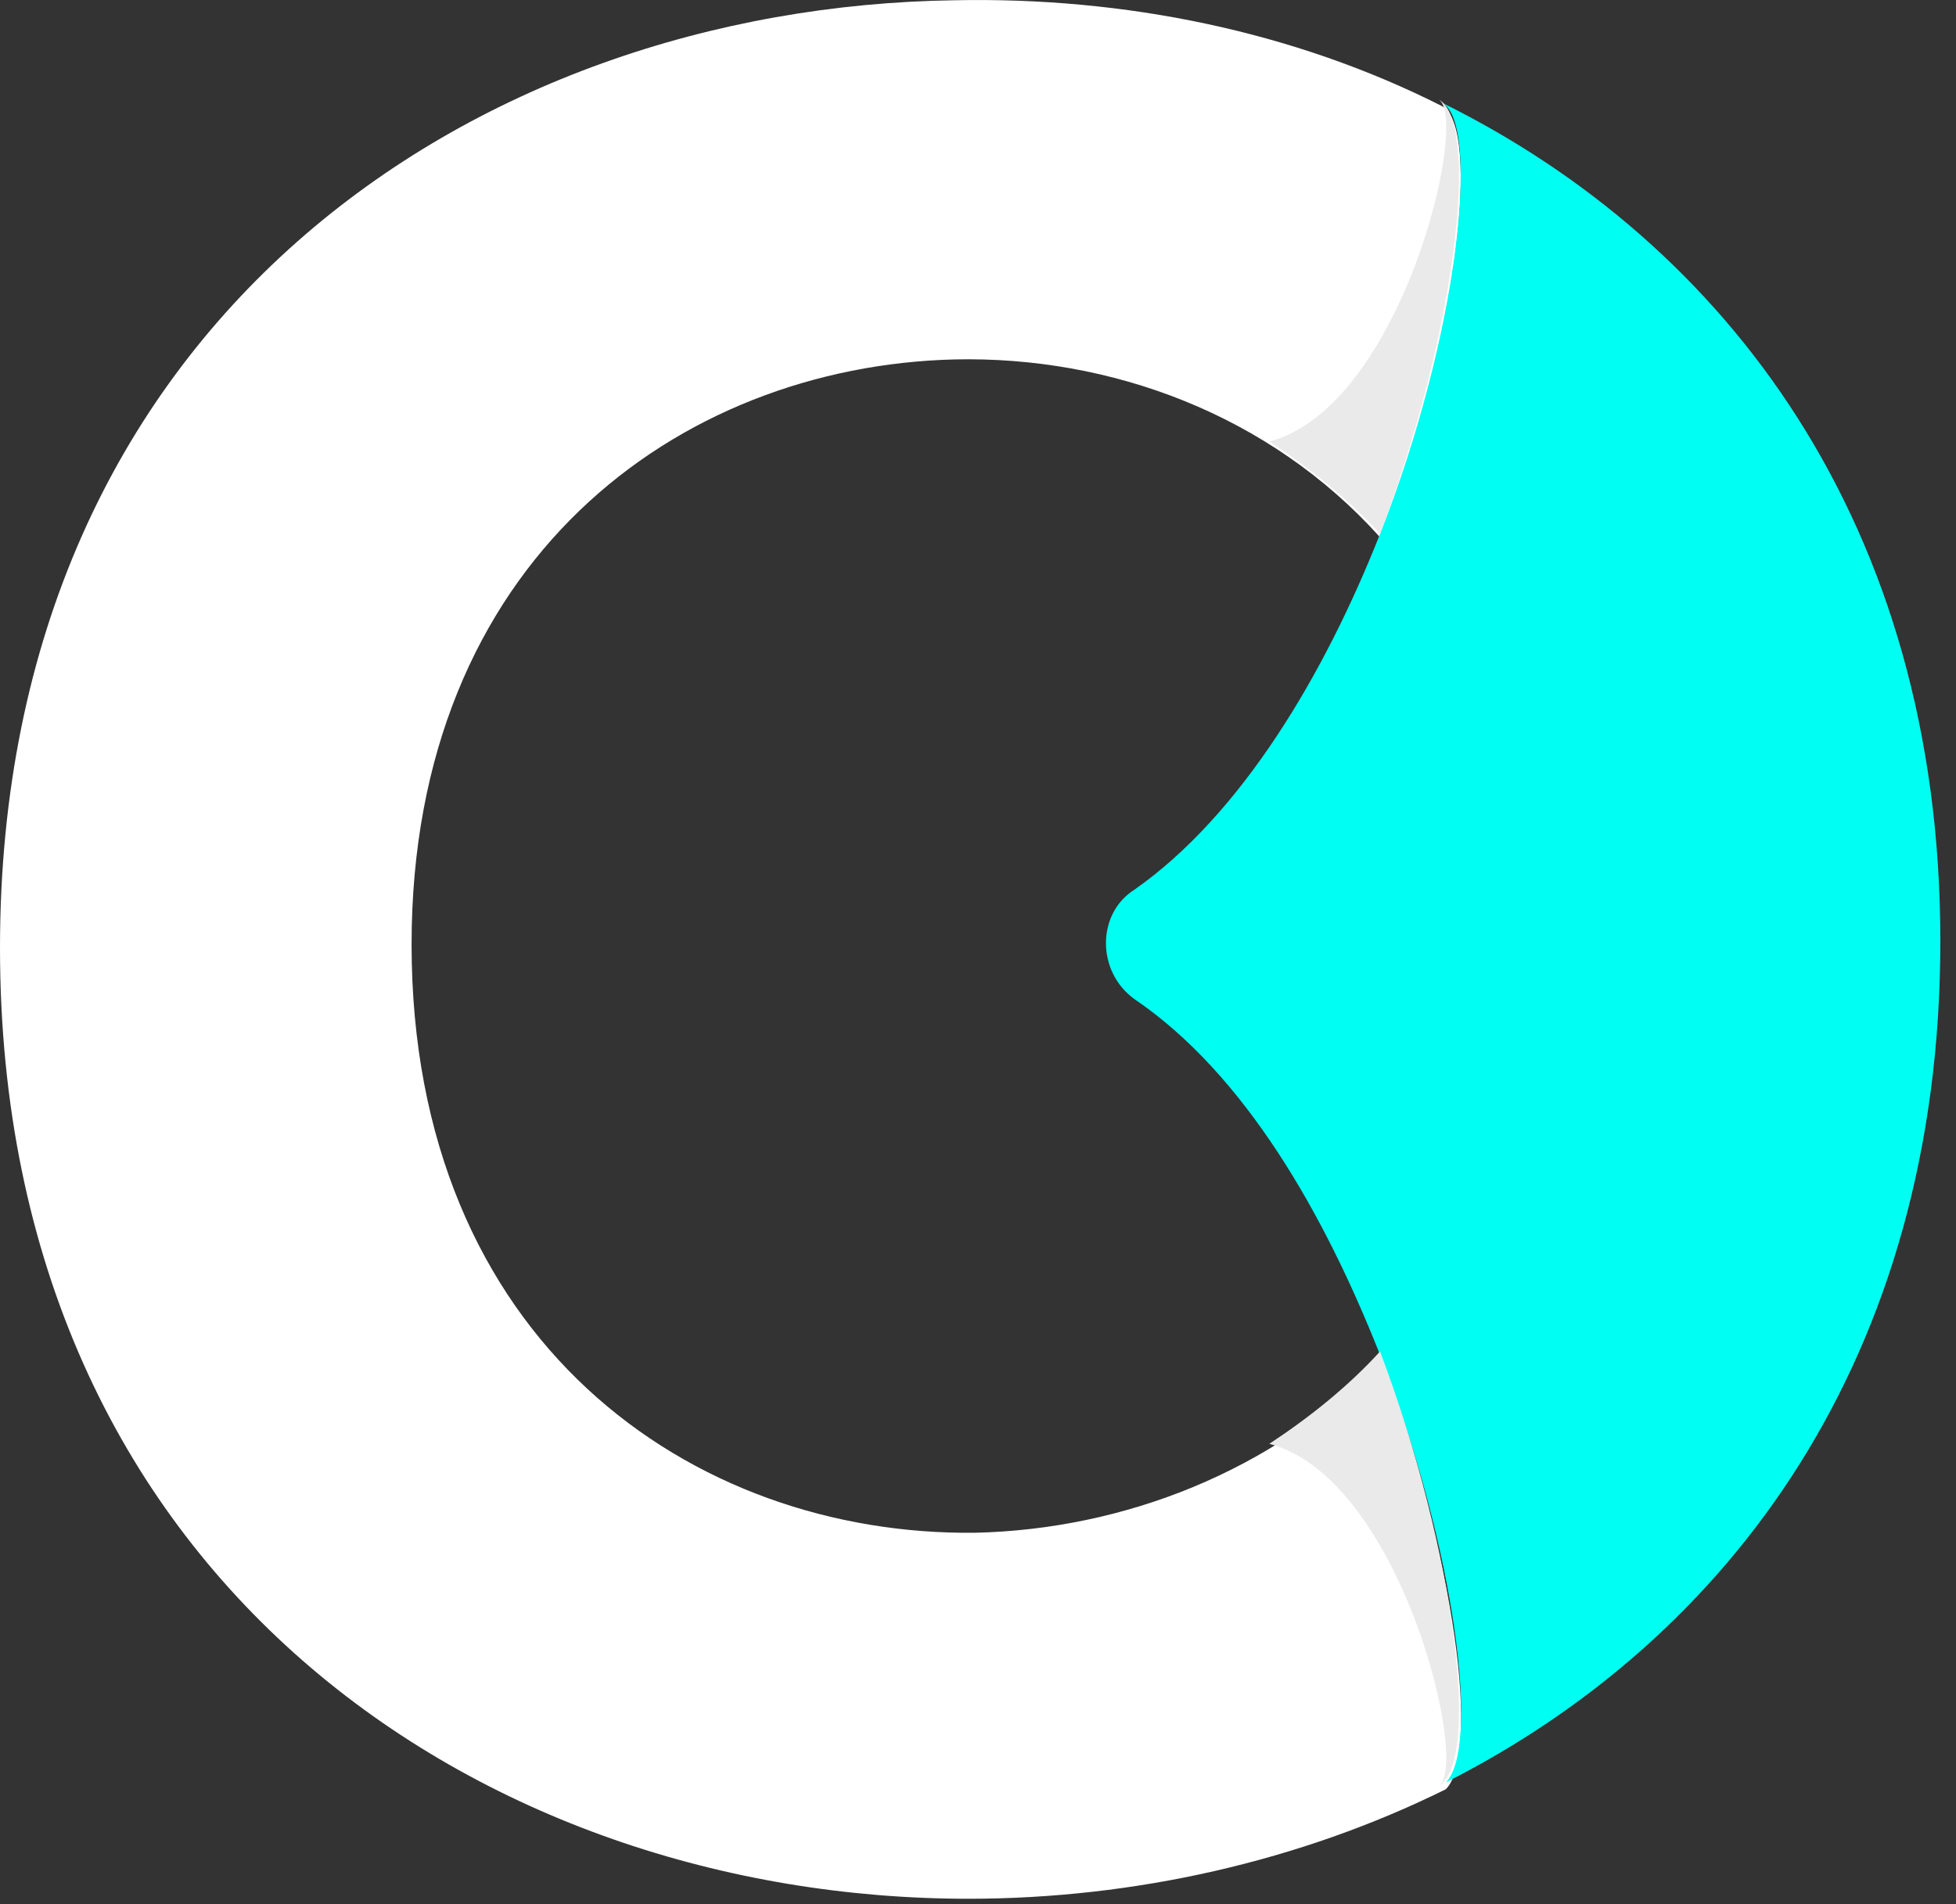
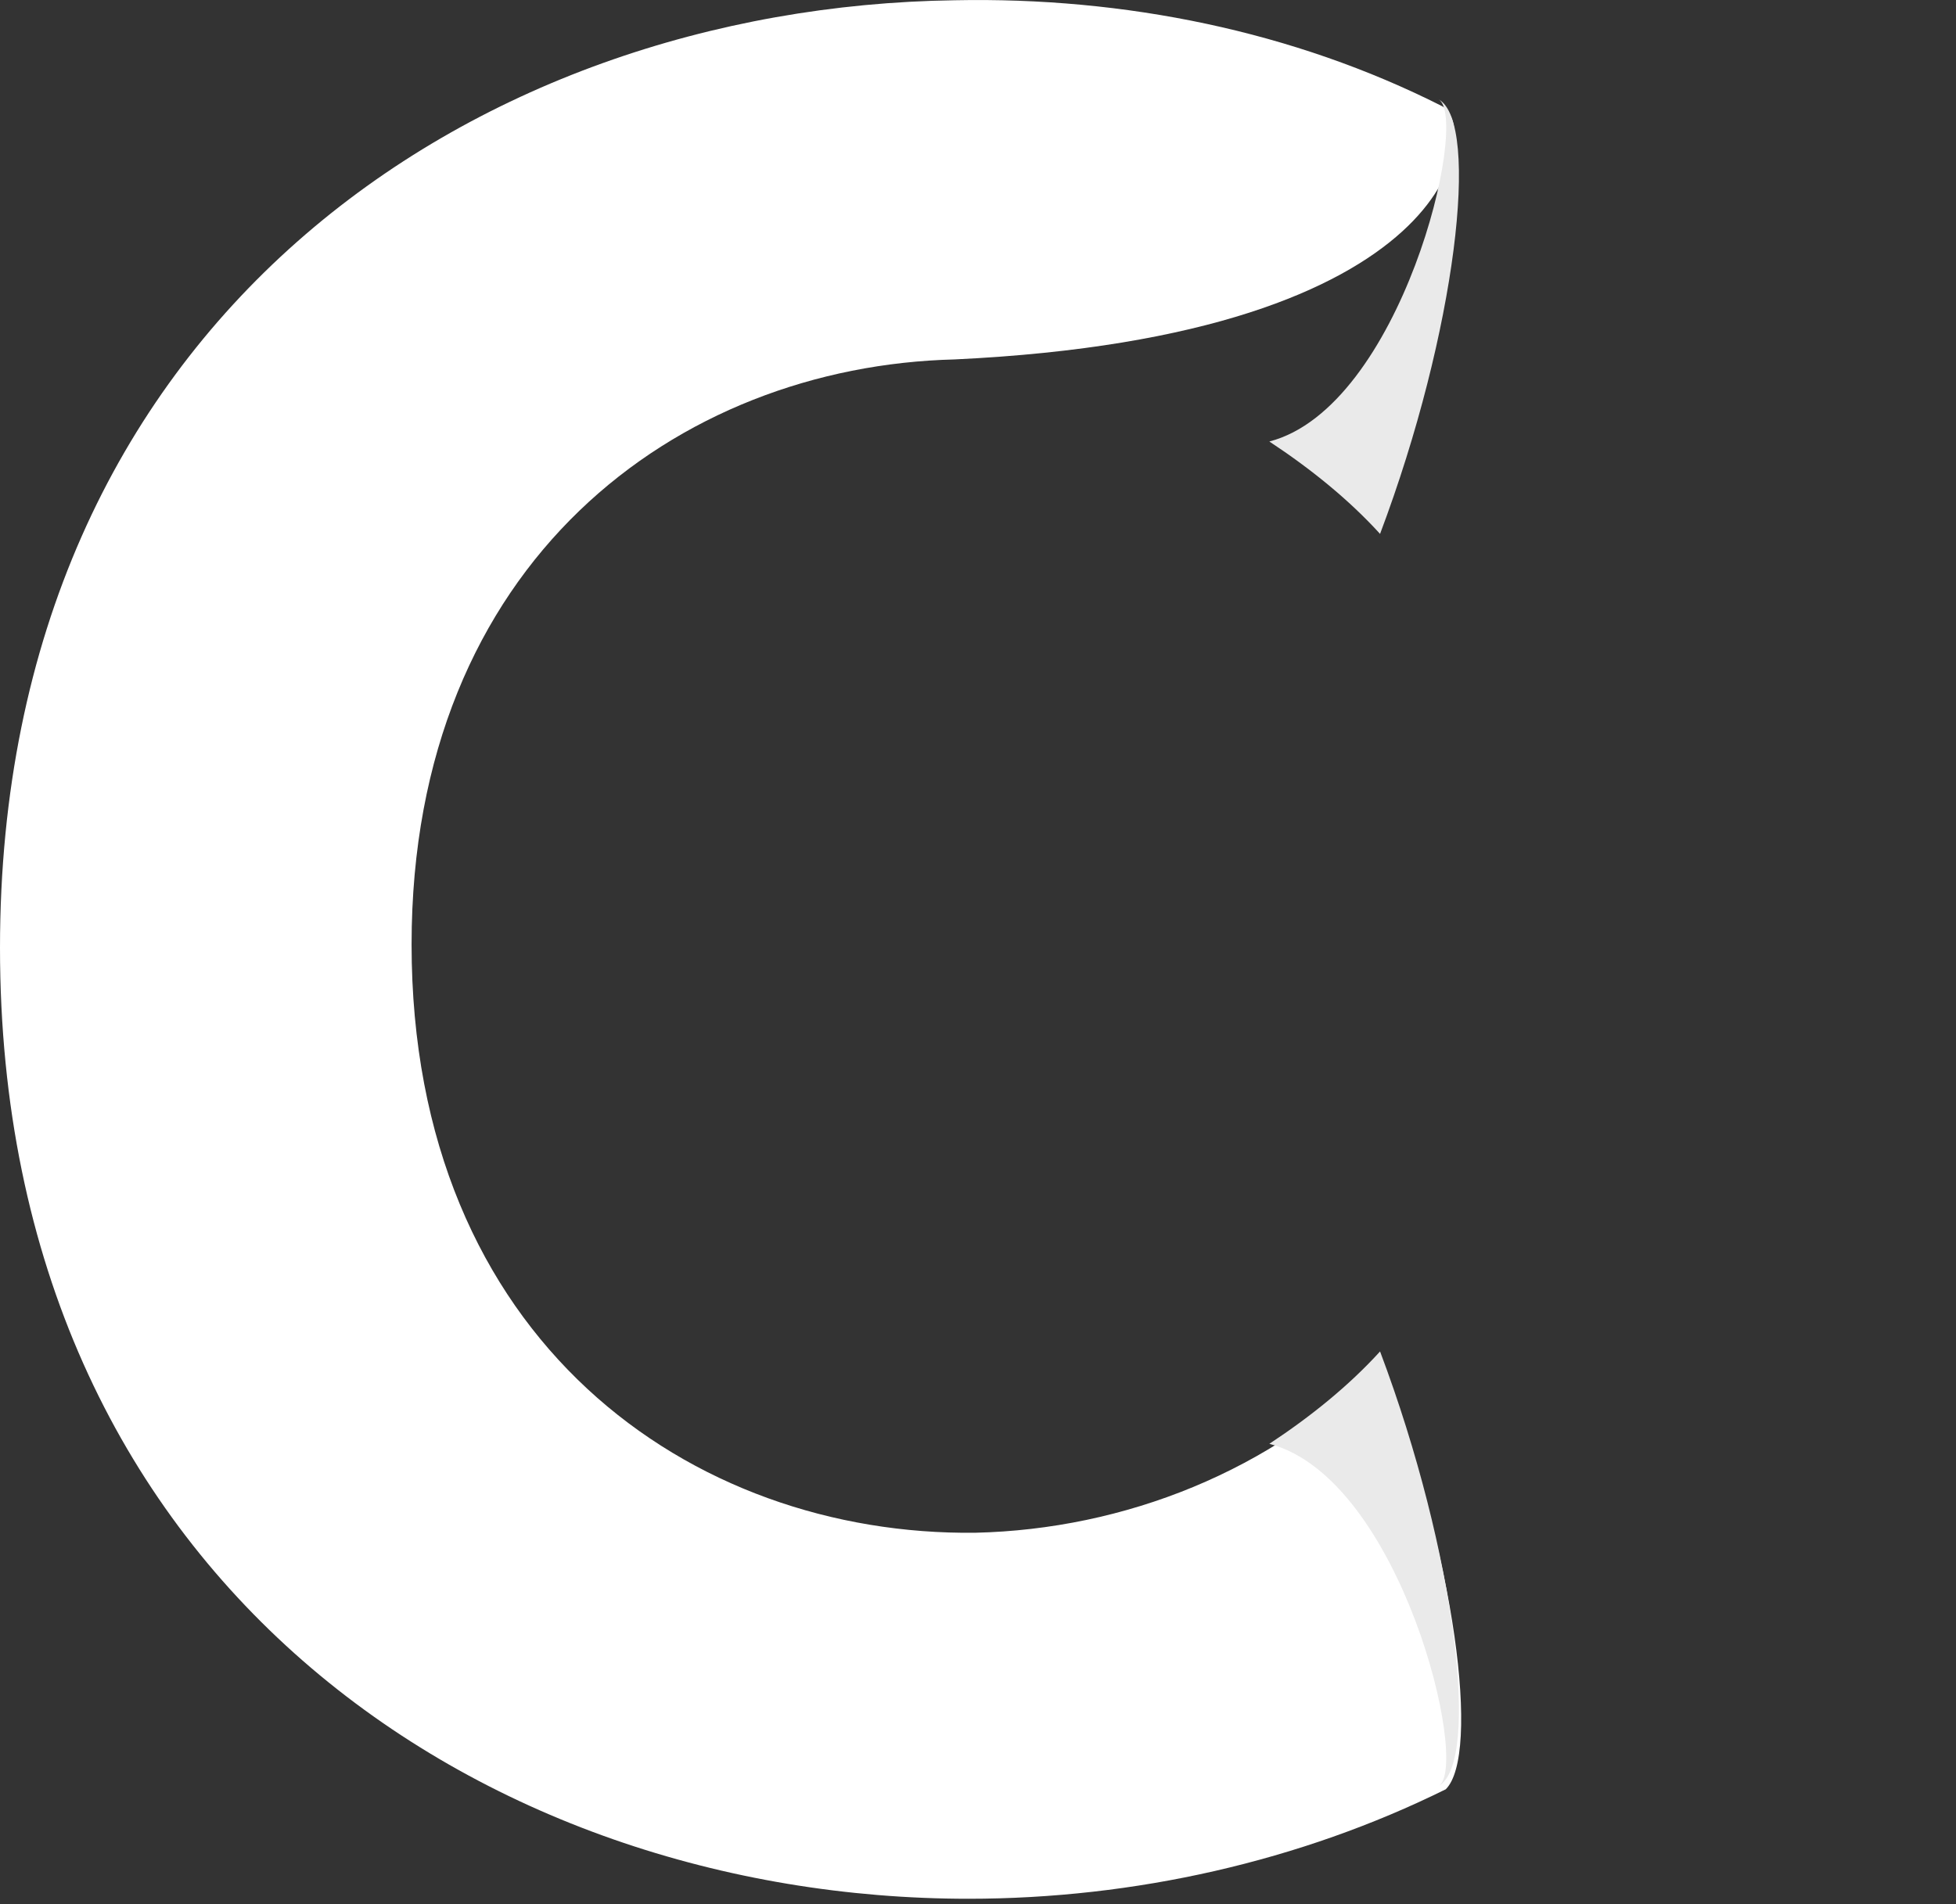
<svg xmlns="http://www.w3.org/2000/svg" width="38" height="37" viewBox="0 0 38 37" fill="none">
  <rect x="0" y="0" width="38" height="37" fill="#333333" stroke="none" />
-   <path d="M18.949 29.783C13.439 29.849 7.996 26.061 7.996 18.35C7.996 10.905 13.17 7.117 18.546 6.984C21.569 6.917 24.66 8.047 26.811 10.44C28.356 6.519 28.759 2.464 28.02 2.065C25.131 0.603 21.838 -0.062 18.546 0.005C9.206 0.137 0 6.253 0 18.416C0 30.713 9.407 36.895 18.814 36.895C22.04 36.895 25.265 36.164 28.087 34.768C28.759 34.103 28.289 30.248 26.811 26.459C24.727 28.586 21.838 29.716 18.949 29.783Z" fill="white" />
-   <path d="M37.696 18.284C37.696 26.393 33.597 31.844 28.087 34.635C28.759 33.971 28.289 30.115 26.811 26.327C25.735 23.601 24.19 20.876 22.04 19.414C21.301 18.882 21.301 17.752 22.04 17.287C24.123 15.825 25.735 13.099 26.811 10.374C28.356 6.452 28.759 2.398 28.02 1.999C33.53 4.724 37.696 10.175 37.696 18.284Z" fill="#00FFF2" />
+   <path d="M18.949 29.783C13.439 29.849 7.996 26.061 7.996 18.35C7.996 10.905 13.17 7.117 18.546 6.984C28.356 6.519 28.759 2.464 28.02 2.065C25.131 0.603 21.838 -0.062 18.546 0.005C9.206 0.137 0 6.253 0 18.416C0 30.713 9.407 36.895 18.814 36.895C22.04 36.895 25.265 36.164 28.087 34.768C28.759 34.103 28.289 30.248 26.811 26.459C24.727 28.586 21.838 29.716 18.949 29.783Z" fill="white" />
  <path d="M26.811 10.374C26.206 9.709 25.467 9.111 24.66 8.579C27.214 7.915 28.558 2.331 27.953 1.933C28.759 2.398 28.289 6.452 26.811 10.374Z" fill="#EAEAEA" />
  <path d="M26.811 26.26C26.206 26.925 25.467 27.523 24.66 28.055C27.214 28.72 28.558 34.303 27.953 34.702C28.759 34.236 28.289 30.182 26.811 26.26Z" fill="#EAEAEA" />
</svg>